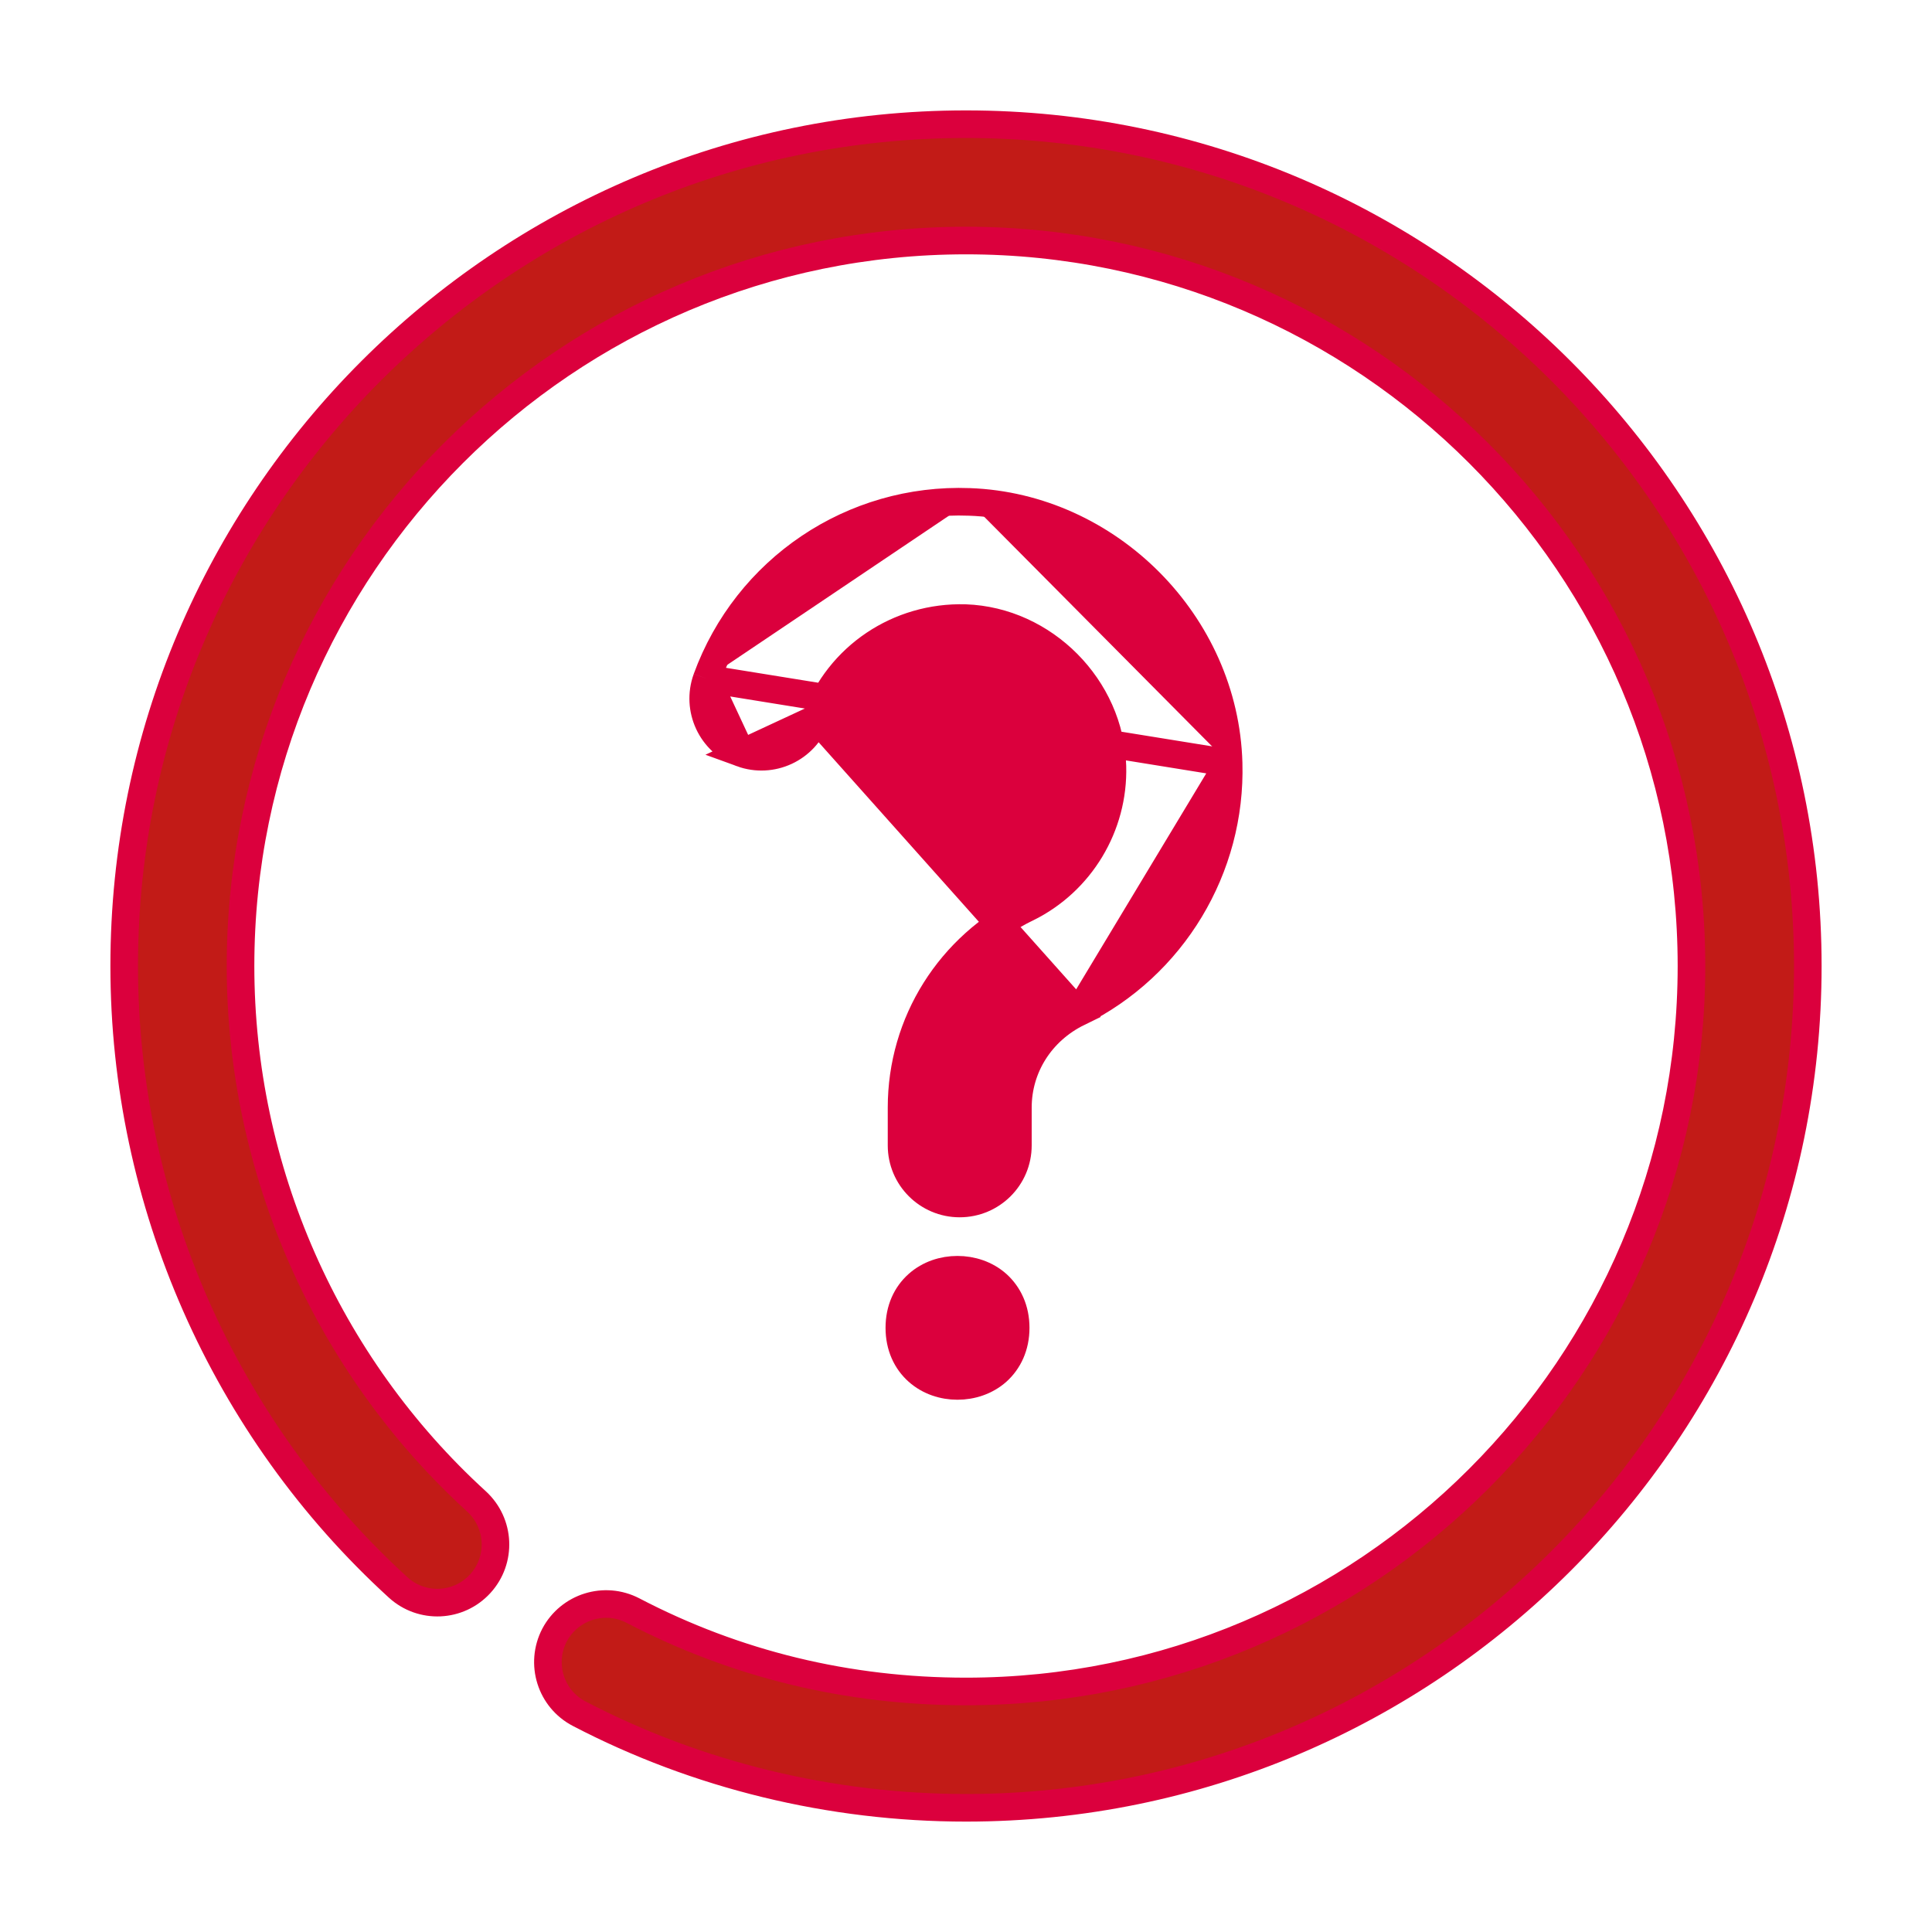
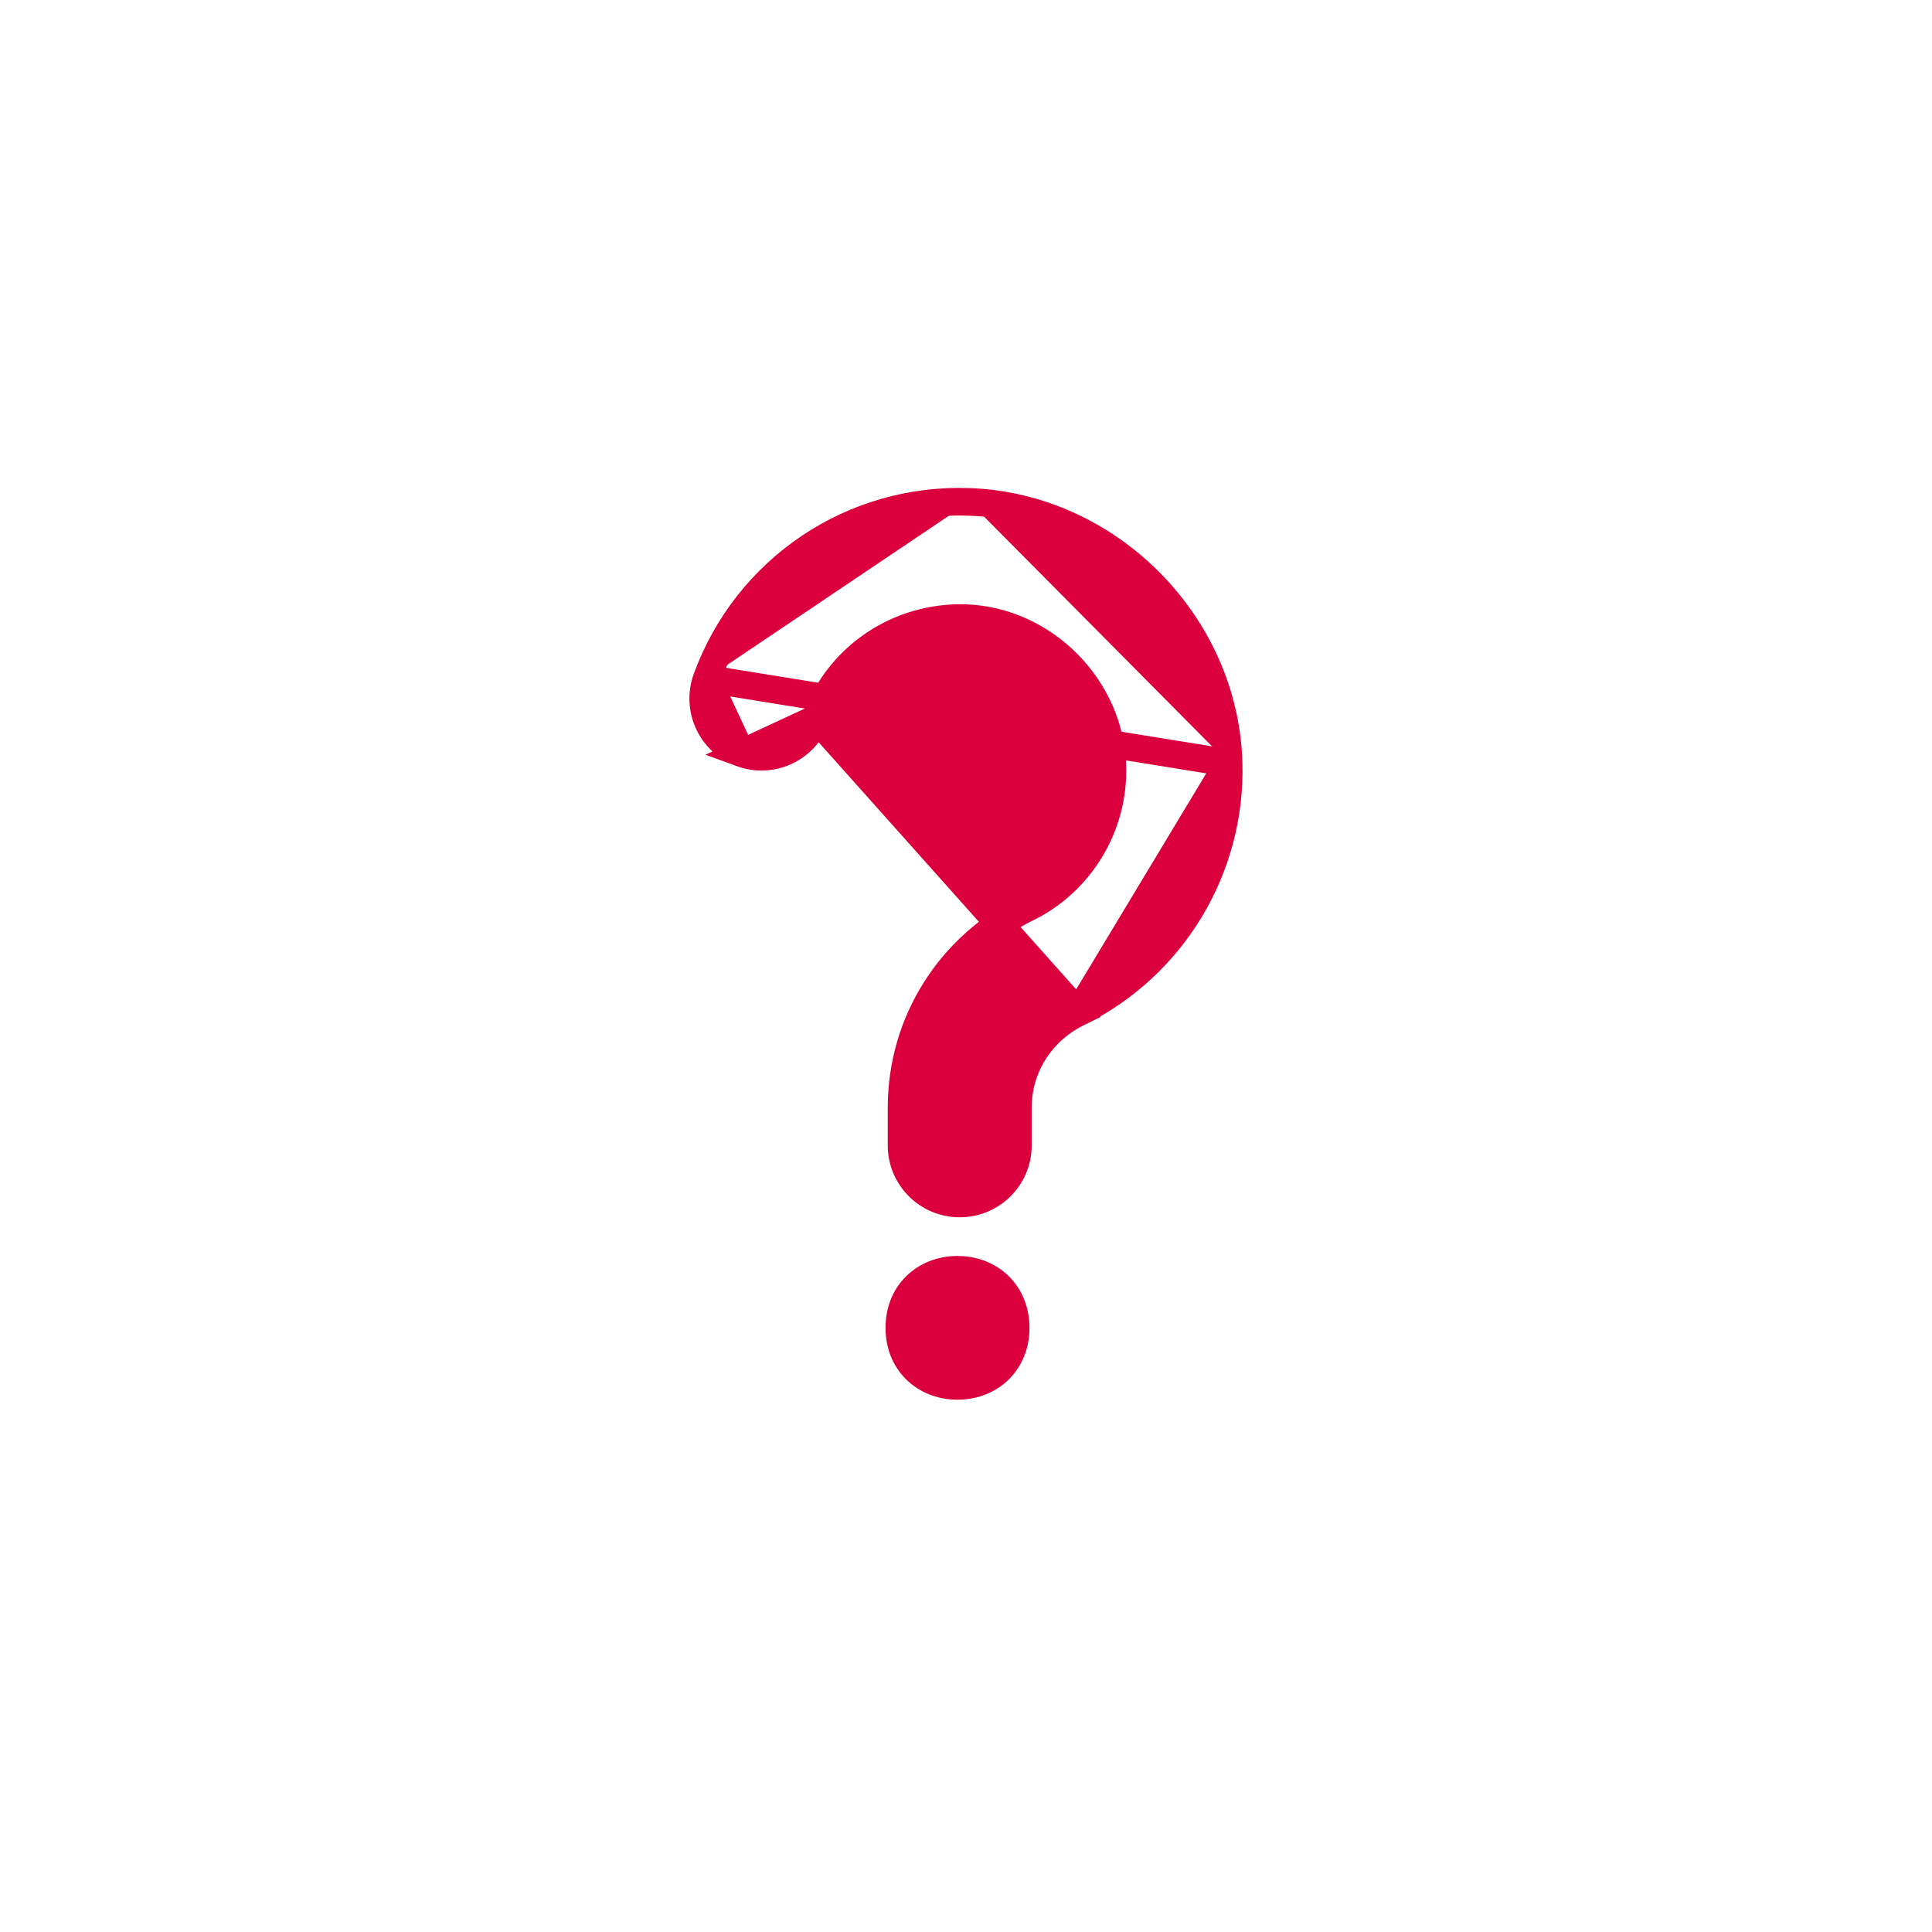
<svg xmlns="http://www.w3.org/2000/svg" width="14" height="14" viewBox="0 0 14 14" fill="none">
-   <path d="M3.48 11.476L3.48 11.476C3.637 11.304 3.625 11.038 3.453 10.88L3.453 10.88C2.366 9.888 1.743 8.474 1.743 7C1.743 4.101 4.101 1.743 7 1.743C9.899 1.743 12.257 4.101 12.257 7C12.257 9.899 9.899 12.257 7 12.257C6.144 12.257 5.332 12.06 4.587 11.671L4.587 11.671C4.381 11.564 4.127 11.643 4.018 11.849L4.018 11.849C3.911 12.056 3.99 12.31 4.197 12.418L4.197 12.418C5.052 12.864 6.021 13.1 7 13.1C10.364 13.1 13.1 10.364 13.1 7C13.1 3.636 10.364 0.9 7 0.9C3.636 0.9 0.9 3.636 0.9 7C0.9 8.71 1.623 10.351 2.885 11.503C3.057 11.66 3.323 11.648 3.48 11.476Z" fill="#c21b17" stroke="#DB003D" stroke-width="0.2" />
  <path d="M7.814 7.337L7.814 7.337C7.542 7.47 7.376 7.734 7.376 8.026C7.376 8.026 7.376 8.026 7.376 8.026L7.376 8.3V8.3C7.376 8.533 7.187 8.721 6.954 8.721C6.722 8.721 6.533 8.533 6.533 8.3V8.026C6.533 7.409 6.882 6.855 7.441 6.58L7.442 6.58C7.83 6.389 8.073 5.986 8.061 5.553C8.045 4.982 7.566 4.499 6.995 4.479C6.513 4.465 6.078 4.755 5.913 5.207L7.814 7.337ZM7.814 7.337C8.498 7 8.925 6.291 8.903 5.529L8.903 5.529M7.814 7.337L8.903 5.529M8.903 5.529C8.875 4.52 8.033 3.673 7.025 3.637M8.903 5.529L5.121 4.918M5.121 4.918L5.121 4.918C5.411 4.122 6.178 3.605 7.025 3.637M5.121 4.918C5.042 5.137 5.154 5.379 5.373 5.458M5.121 4.918L5.373 5.458M7.025 3.637L7.021 3.737L7.025 3.637C7.025 3.637 7.025 3.637 7.025 3.637ZM5.373 5.458C5.592 5.538 5.834 5.425 5.913 5.207L5.373 5.458Z" fill="#DB003D" stroke="#DB003D" stroke-width="0.2" />
  <path d="M6.517 9.622C6.517 9.756 6.568 9.864 6.651 9.938C6.732 10.01 6.836 10.043 6.938 10.043C7.04 10.043 7.145 10.01 7.226 9.938C7.308 9.864 7.36 9.756 7.36 9.622C7.36 9.488 7.308 9.38 7.226 9.306C7.145 9.234 7.04 9.201 6.938 9.201C6.836 9.201 6.732 9.234 6.651 9.306C6.568 9.38 6.517 9.488 6.517 9.622Z" fill="#DB003D" stroke="#DB003D" stroke-width="0.2" />
</svg>